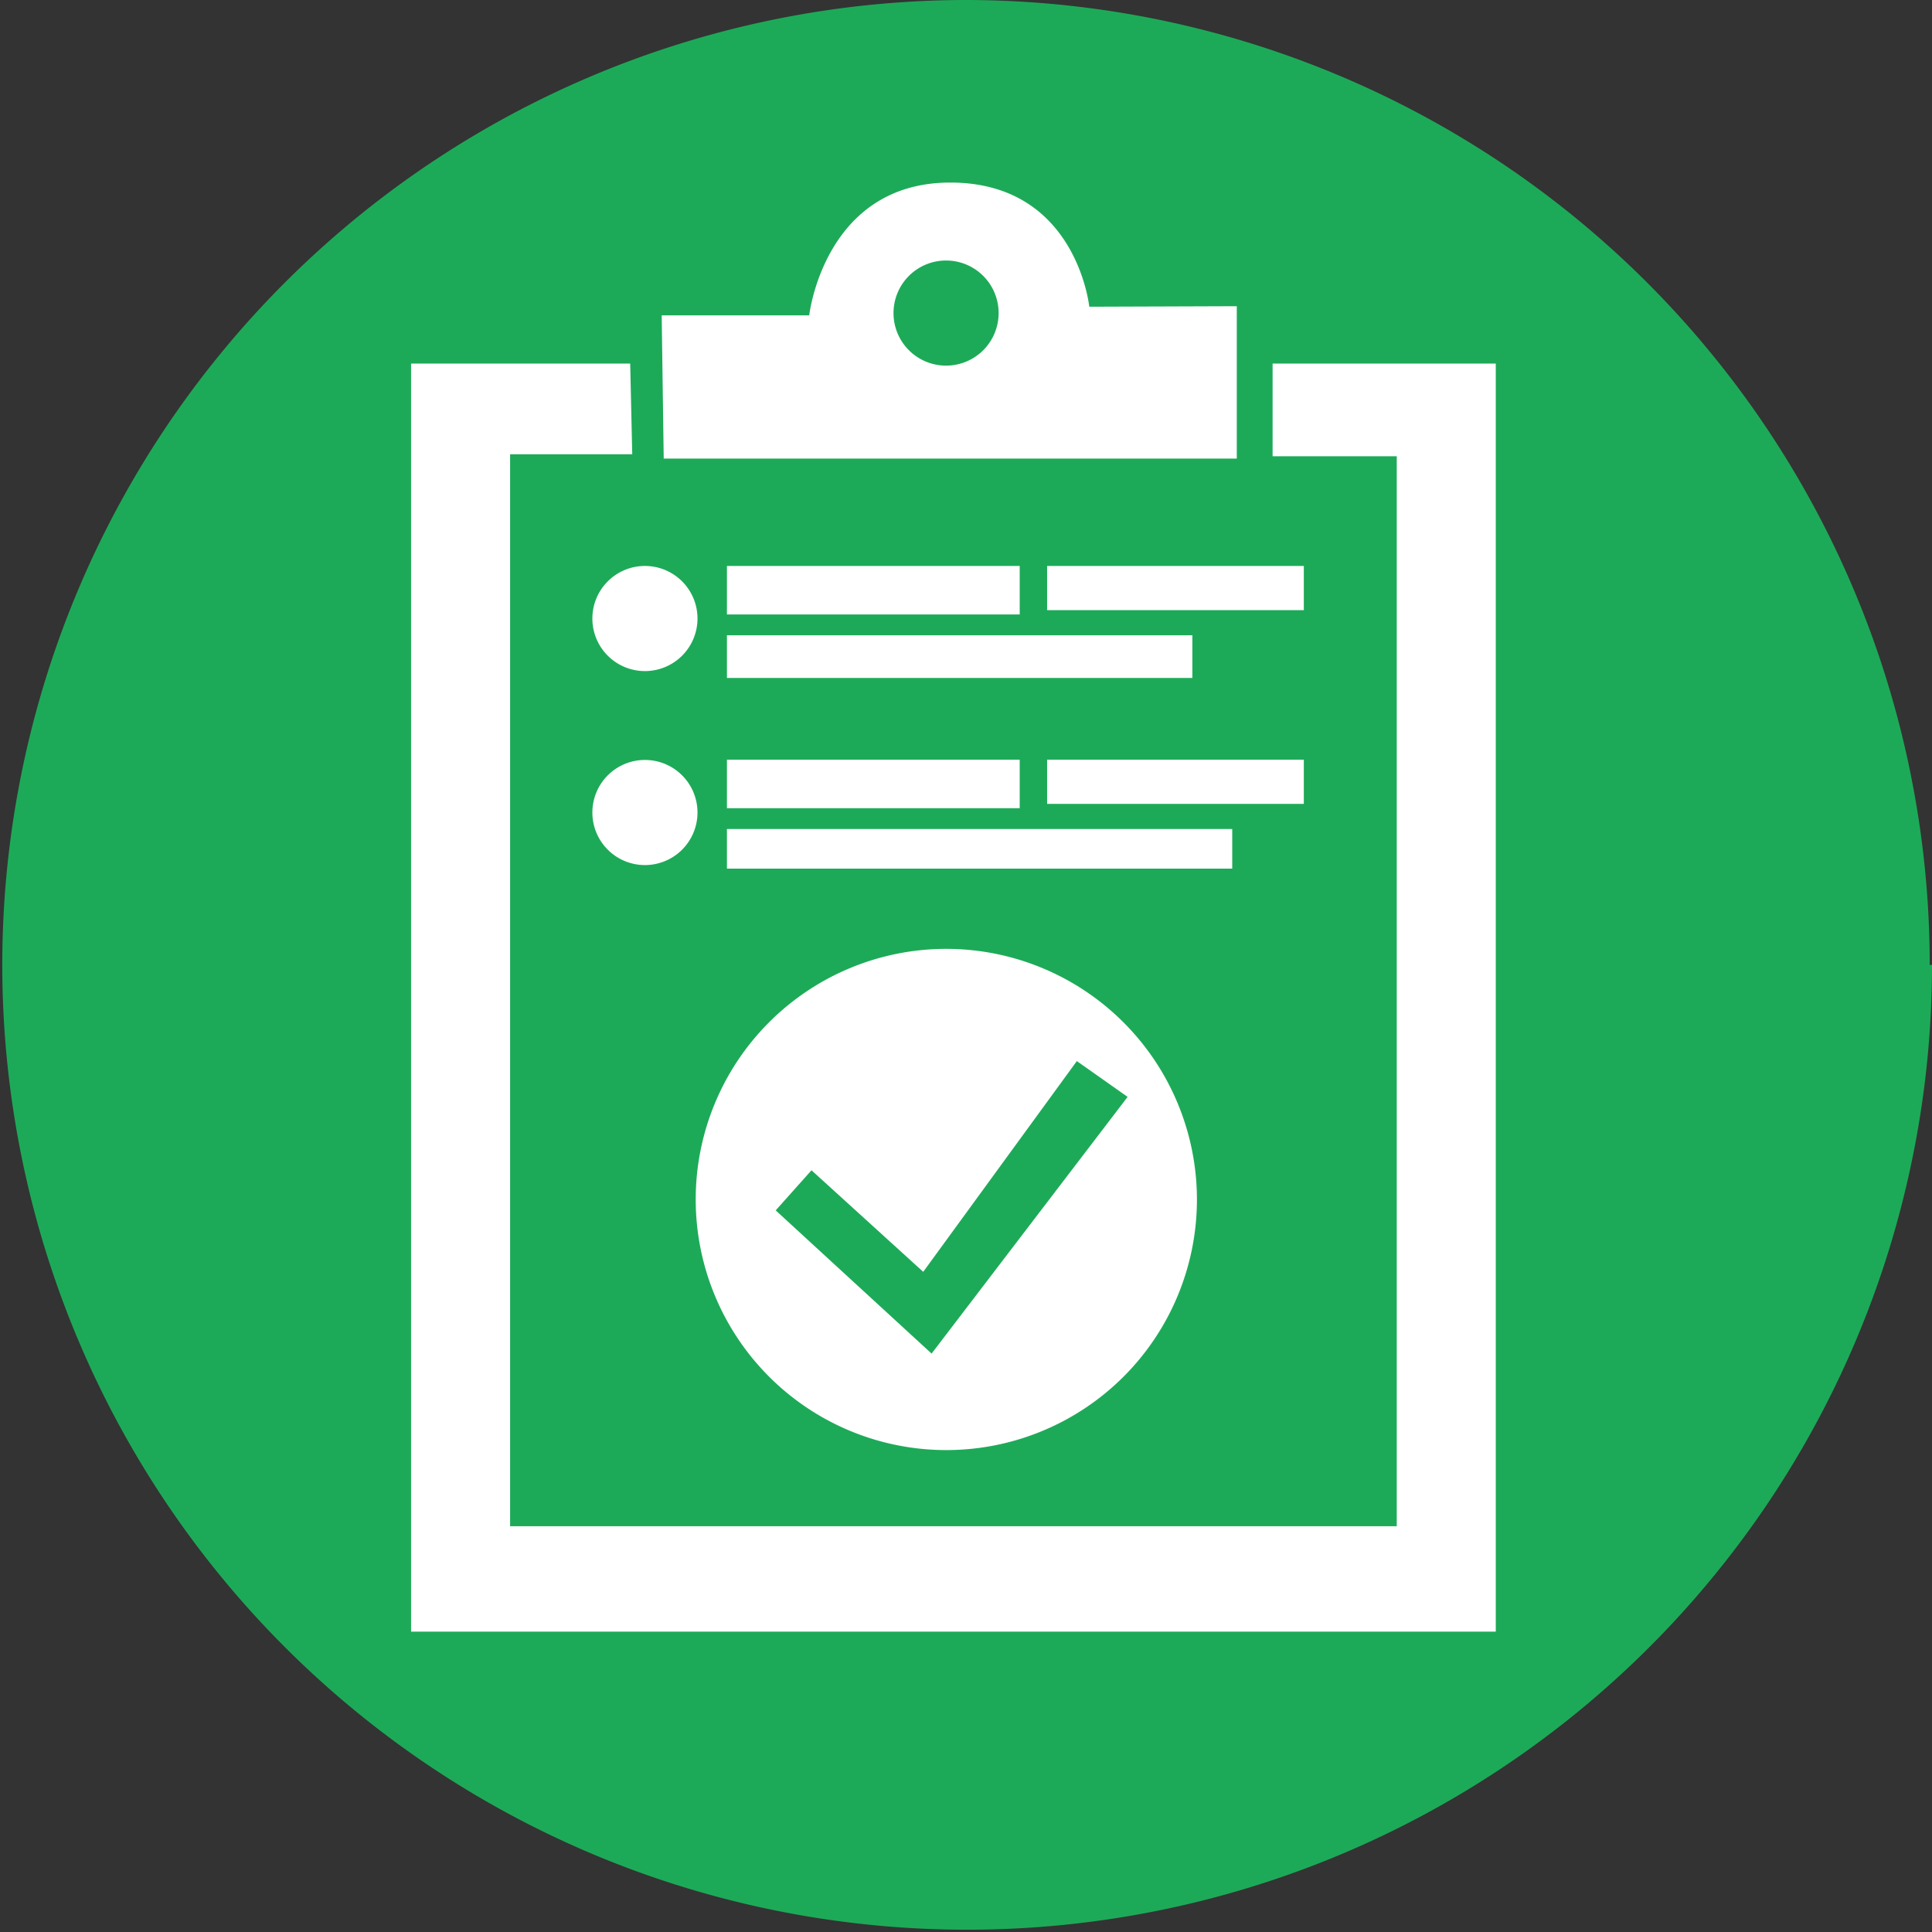
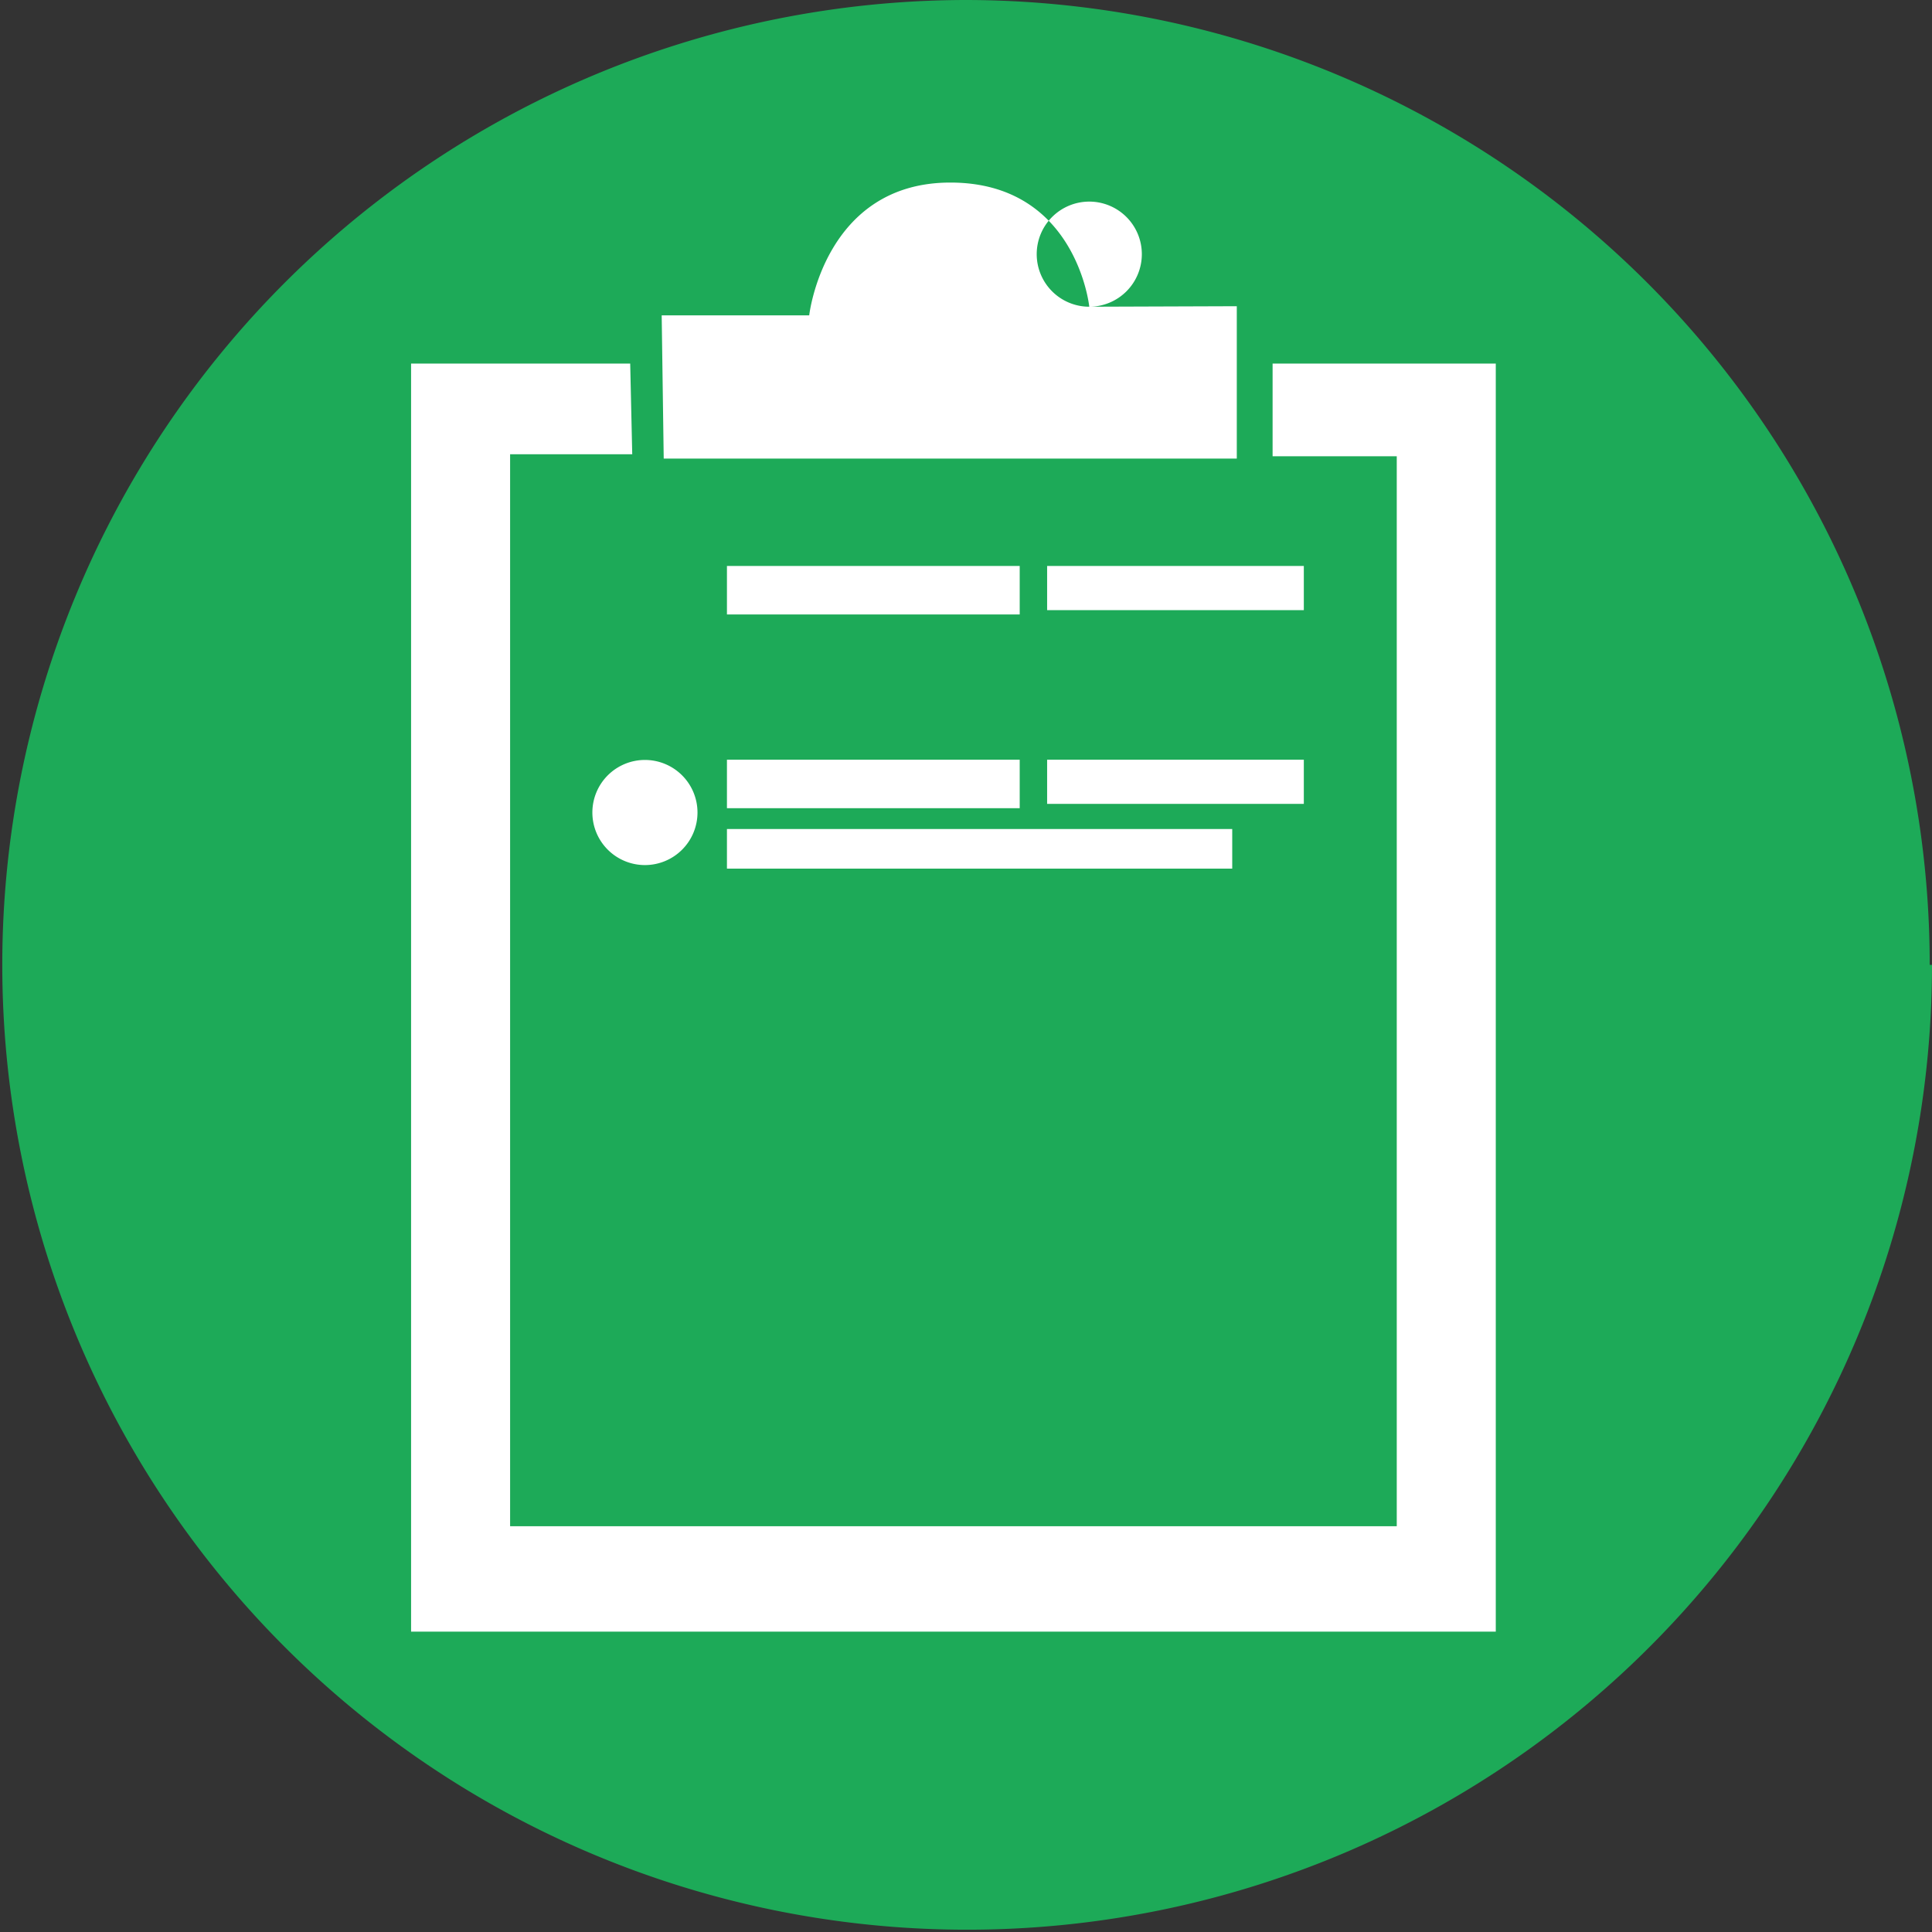
<svg xmlns="http://www.w3.org/2000/svg" id="Layer_1" data-name="Layer 1" width="76.09" height="76.09" viewBox="0 0 76.09 76.09">
  <rect x="0" y="0" width="76.09" height="76.09" fill="#333333" stroke="none" />
  <defs>
    <style>
      .cls-1 {
        fill: #1daa58;
      }

      .cls-2 {
        fill: #fff;
      }
    </style>
  </defs>
  <title>custom</title>
  <path class="cls-1" d="M76.09,38A38,38,0,1,1,38,0a38,38,0,0,1,38,38" />
  <polygon class="cls-2" points="24.82 14.32 16.19 14.32 16.19 64.26 58.91 64.26 58.91 14.32 50.12 14.32 50.12 17.97 55.01 17.97 55.01 60.11 20.09 60.11 20.09 17.89 24.9 17.89 24.82 14.32" />
-   <path class="cls-2" d="M27.47,24.36a2.07,2.07,0,1,1-2.07-2.07,2.07,2.07,0,0,1,2.07,2.07" />
  <rect class="cls-2" x="28.63" y="22.29" width="11.53" height="1.91" />
  <rect class="cls-2" x="41.24" y="22.29" width="10.11" height="1.74" />
-   <rect class="cls-2" x="28.63" y="25.02" width="18.33" height="1.68" />
  <path class="cls-2" d="M27.47,32a2.07,2.07,0,1,1-2.07-2.07A2.07,2.07,0,0,1,27.47,32" />
  <rect class="cls-2" x="28.63" y="29.92" width="11.53" height="1.91" />
  <rect class="cls-2" x="41.24" y="29.92" width="10.11" height="1.74" />
  <rect class="cls-2" x="28.63" y="32.65" width="19.9" height="1.56" />
-   <path class="cls-2" d="M42.9,12.08s-.5-4.89-5.47-4.89-5.56,5.23-5.56,5.23H26.06l.08,5.64H48.71v-6Zm-5.64,2.32a2.07,2.07,0,1,1,2.07-2.07,2.07,2.07,0,0,1-2.07,2.07" />
-   <path class="cls-2" d="M37.26,37.37a9.87,9.87,0,1,0,9.88,9.87,9.88,9.88,0,0,0-9.87-9.87m-.58,15.94-6.14-5.64,1.41-1.58,4.4,4,6.05-8.3,2,1.41Z" />
+   <path class="cls-2" d="M42.9,12.08s-.5-4.89-5.47-4.89-5.56,5.23-5.56,5.23H26.06l.08,5.64H48.71v-6Za2.07,2.07,0,1,1,2.07-2.07,2.07,2.07,0,0,1-2.07,2.07" />
</svg>